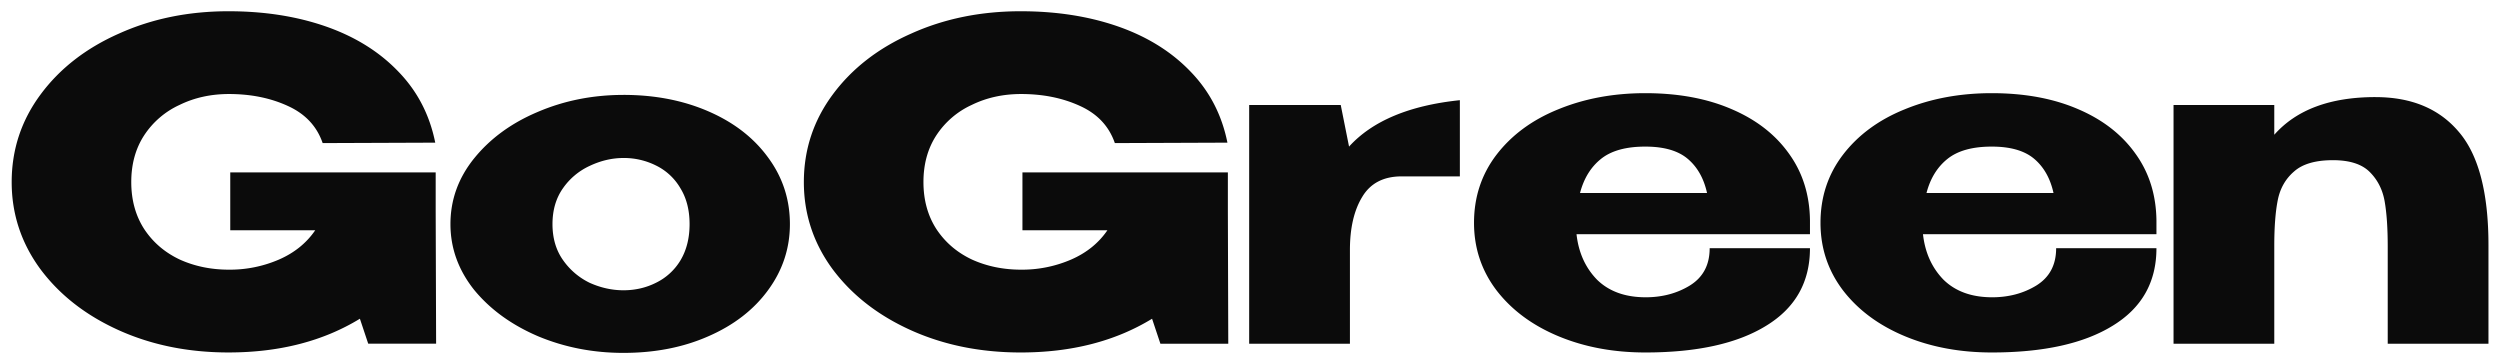
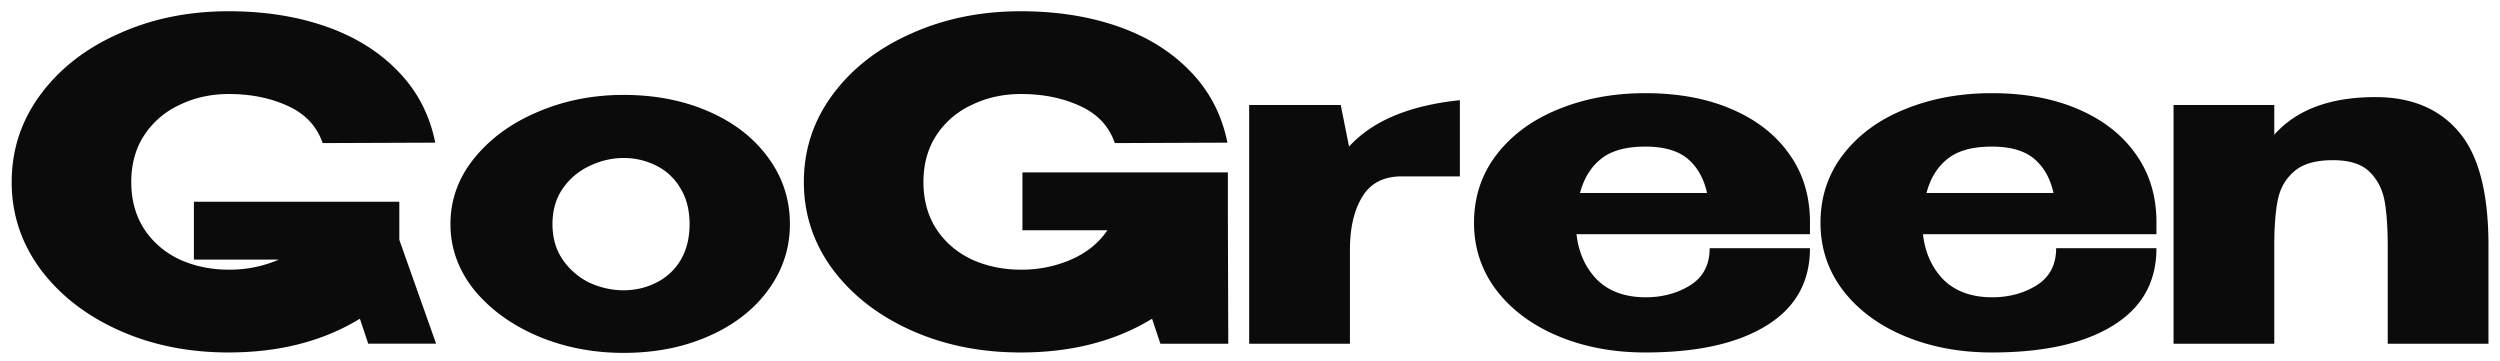
<svg xmlns="http://www.w3.org/2000/svg" width="166" height="24" fill="none">
-   <path fill="#0B0B0B" d="M28.958 22.821H24.45l-.553-1.658q-3.664 2.24-8.725 2.24-4.014 0-7.3-1.483-3.285-1.485-5.206-4.072-1.89-2.588-1.89-5.759 0-3.227 1.92-5.817Q4.613 3.684 7.9 2.23 11.188.747 15.172.747q3.578 0 6.486 1.017 2.908 1.02 4.799 2.996 1.89 1.95 2.443 4.712l-7.475.029q-.581-1.687-2.326-2.472-1.716-.786-3.898-.786-1.803 0-3.286.727a5.6 5.6 0 0 0-2.356 2.036q-.843 1.309-.843 3.083 0 1.804.872 3.141.873 1.31 2.356 2.007 1.484.669 3.257.669a8.2 8.2 0 0 0 3.316-.669q1.54-.669 2.414-1.948h-5.642v-3.84h13.64v2.53zm12.44-16.52q3.14 0 5.671 1.106 2.53 1.105 3.956 3.083 1.425 1.949 1.425 4.391 0 2.414-1.455 4.392-1.425 1.949-3.955 3.054-2.5 1.104-5.642 1.105-3.025 0-5.672-1.105-2.647-1.134-4.246-3.083-1.57-1.978-1.57-4.363 0-2.414 1.57-4.362 1.6-1.978 4.217-3.083 2.647-1.134 5.7-1.134m0 12.972q1.163 0 2.152-.494a3.87 3.87 0 0 0 1.629-1.484q.61-1.017.61-2.414 0-1.395-.61-2.385a3.8 3.8 0 0 0-1.63-1.512 4.75 4.75 0 0 0-2.151-.494q-1.135 0-2.24.523a4.4 4.4 0 0 0-1.774 1.483q-.698.99-.698 2.385 0 1.396.698 2.385a4.6 4.6 0 0 0 1.774 1.513q1.105.494 2.24.494m40.16 3.548h-4.507l-.553-1.658q-3.664 2.24-8.725 2.24-4.014 0-7.3-1.483-3.285-1.485-5.206-4.072-1.89-2.588-1.89-5.759 0-3.227 1.92-5.817 1.918-2.588 5.205-4.042Q63.79.747 67.773.747q3.578 0 6.486 1.017 2.908 1.02 4.799 2.996 1.89 1.95 2.443 4.712l-7.475.029q-.582-1.687-2.327-2.472-1.716-.786-3.897-.786-1.803 0-3.286.727a5.6 5.6 0 0 0-2.356 2.036q-.843 1.309-.843 3.083 0 1.804.872 3.141.873 1.31 2.356 2.007 1.484.669 3.257.669a8.2 8.2 0 0 0 3.316-.669q1.54-.669 2.414-1.948H67.89v-3.84h13.64v2.53zm8.02-13.088q2.327-2.559 7.358-3.082v5.06h-3.868q-1.803 0-2.618 1.367-.814 1.338-.814 3.52v6.223h-6.69V6.971h6.08zm30.605 5.817h-15.501q.203 1.833 1.367 3.025 1.192 1.164 3.228 1.163 1.658 0 2.937-.785 1.31-.814 1.309-2.472h6.66q0 3.374-2.908 5.148-2.88 1.774-8.027 1.774-3.17 0-5.759-1.076-2.588-1.077-4.1-3.025-1.513-1.977-1.513-4.508 0-2.56 1.483-4.508 1.514-1.977 4.101-3.025 2.617-1.076 5.788-1.076 3.257 0 5.7 1.047 2.472 1.047 3.839 2.967 1.368 1.89 1.396 4.45v.145h.059-.059zm-10.935-5.817q-1.92 0-2.938.815-1.017.814-1.396 2.268h8.435q-.32-1.454-1.28-2.268-.96-.815-2.821-.815m33.941 5.817h-15.502q.204 1.833 1.367 3.025 1.192 1.164 3.229 1.163 1.657 0 2.937-.785 1.31-.814 1.309-2.472h6.66q0 3.374-2.908 5.148-2.88 1.774-8.027 1.774-3.17 0-5.759-1.076t-4.101-3.025q-1.512-1.977-1.512-4.508 0-2.56 1.483-4.508 1.512-1.977 4.101-3.025 2.617-1.076 5.788-1.076 3.256 0 5.7 1.047 2.472 1.047 3.839 2.967 1.367 1.89 1.396 4.45v.145h.058-.058zm-10.935-5.817q-1.92 0-2.938.815-1.018.814-1.396 2.268h8.434q-.32-1.454-1.279-2.268-.96-.815-2.821-.815m25.478-3.286q3.576 0 5.525 2.298 1.978 2.297 1.978 7.532v6.544h-6.689v-6.456q0-1.832-.204-2.996t-.989-1.949q-.784-.785-2.443-.785-1.745 0-2.588.756-.843.728-1.076 1.89-.233 1.164-.233 3.054v6.486h-6.689V6.971h6.689v1.977q2.21-2.5 6.719-2.501" />
+   <path fill="#0B0B0B" d="M28.958 22.821H24.45l-.553-1.658q-3.664 2.24-8.725 2.24-4.014 0-7.3-1.483-3.285-1.485-5.206-4.072-1.89-2.588-1.89-5.759 0-3.227 1.92-5.817Q4.613 3.684 7.9 2.23 11.188.747 15.172.747q3.578 0 6.486 1.017 2.908 1.02 4.799 2.996 1.89 1.95 2.443 4.712l-7.475.029q-.581-1.687-2.326-2.472-1.716-.786-3.898-.786-1.803 0-3.286.727a5.6 5.6 0 0 0-2.356 2.036q-.843 1.309-.843 3.083 0 1.804.872 3.141.873 1.31 2.356 2.007 1.484.669 3.257.669a8.2 8.2 0 0 0 3.316-.669h-5.642v-3.84h13.64v2.53zm12.44-16.52q3.14 0 5.671 1.106 2.53 1.105 3.956 3.083 1.425 1.949 1.425 4.391 0 2.414-1.455 4.392-1.425 1.949-3.955 3.054-2.5 1.104-5.642 1.105-3.025 0-5.672-1.105-2.647-1.134-4.246-3.083-1.57-1.978-1.57-4.363 0-2.414 1.57-4.362 1.6-1.978 4.217-3.083 2.647-1.134 5.7-1.134m0 12.972q1.163 0 2.152-.494a3.87 3.87 0 0 0 1.629-1.484q.61-1.017.61-2.414 0-1.395-.61-2.385a3.8 3.8 0 0 0-1.63-1.512 4.75 4.75 0 0 0-2.151-.494q-1.135 0-2.24.523a4.4 4.4 0 0 0-1.774 1.483q-.698.99-.698 2.385 0 1.396.698 2.385a4.6 4.6 0 0 0 1.774 1.513q1.105.494 2.24.494m40.16 3.548h-4.507l-.553-1.658q-3.664 2.24-8.725 2.24-4.014 0-7.3-1.483-3.285-1.485-5.206-4.072-1.89-2.588-1.89-5.759 0-3.227 1.92-5.817 1.918-2.588 5.205-4.042Q63.79.747 67.773.747q3.578 0 6.486 1.017 2.908 1.02 4.799 2.996 1.89 1.95 2.443 4.712l-7.475.029q-.582-1.687-2.327-2.472-1.716-.786-3.897-.786-1.803 0-3.286.727a5.6 5.6 0 0 0-2.356 2.036q-.843 1.309-.843 3.083 0 1.804.872 3.141.873 1.31 2.356 2.007 1.484.669 3.257.669a8.2 8.2 0 0 0 3.316-.669q1.54-.669 2.414-1.948H67.89v-3.84h13.64v2.53zm8.02-13.088q2.327-2.559 7.358-3.082v5.06h-3.868q-1.803 0-2.618 1.367-.814 1.338-.814 3.52v6.223h-6.69V6.971h6.08zm30.605 5.817h-15.501q.203 1.833 1.367 3.025 1.192 1.164 3.228 1.163 1.658 0 2.937-.785 1.31-.814 1.309-2.472h6.66q0 3.374-2.908 5.148-2.88 1.774-8.027 1.774-3.17 0-5.759-1.076-2.588-1.077-4.1-3.025-1.513-1.977-1.513-4.508 0-2.56 1.483-4.508 1.514-1.977 4.101-3.025 2.617-1.076 5.788-1.076 3.257 0 5.7 1.047 2.472 1.047 3.839 2.967 1.368 1.89 1.396 4.45v.145h.059-.059zm-10.935-5.817q-1.92 0-2.938.815-1.017.814-1.396 2.268h8.435q-.32-1.454-1.28-2.268-.96-.815-2.821-.815m33.941 5.817h-15.502q.204 1.833 1.367 3.025 1.192 1.164 3.229 1.163 1.657 0 2.937-.785 1.31-.814 1.309-2.472h6.66q0 3.374-2.908 5.148-2.88 1.774-8.027 1.774-3.17 0-5.759-1.076t-4.101-3.025q-1.512-1.977-1.512-4.508 0-2.56 1.483-4.508 1.512-1.977 4.101-3.025 2.617-1.076 5.788-1.076 3.256 0 5.7 1.047 2.472 1.047 3.839 2.967 1.367 1.89 1.396 4.45v.145h.058-.058zm-10.935-5.817q-1.92 0-2.938.815-1.018.814-1.396 2.268h8.434q-.32-1.454-1.279-2.268-.96-.815-2.821-.815m25.478-3.286q3.576 0 5.525 2.298 1.978 2.297 1.978 7.532v6.544h-6.689v-6.456q0-1.832-.204-2.996t-.989-1.949q-.784-.785-2.443-.785-1.745 0-2.588.756-.843.728-1.076 1.89-.233 1.164-.233 3.054v6.486h-6.689V6.971h6.689v1.977q2.21-2.5 6.719-2.501" />
</svg>